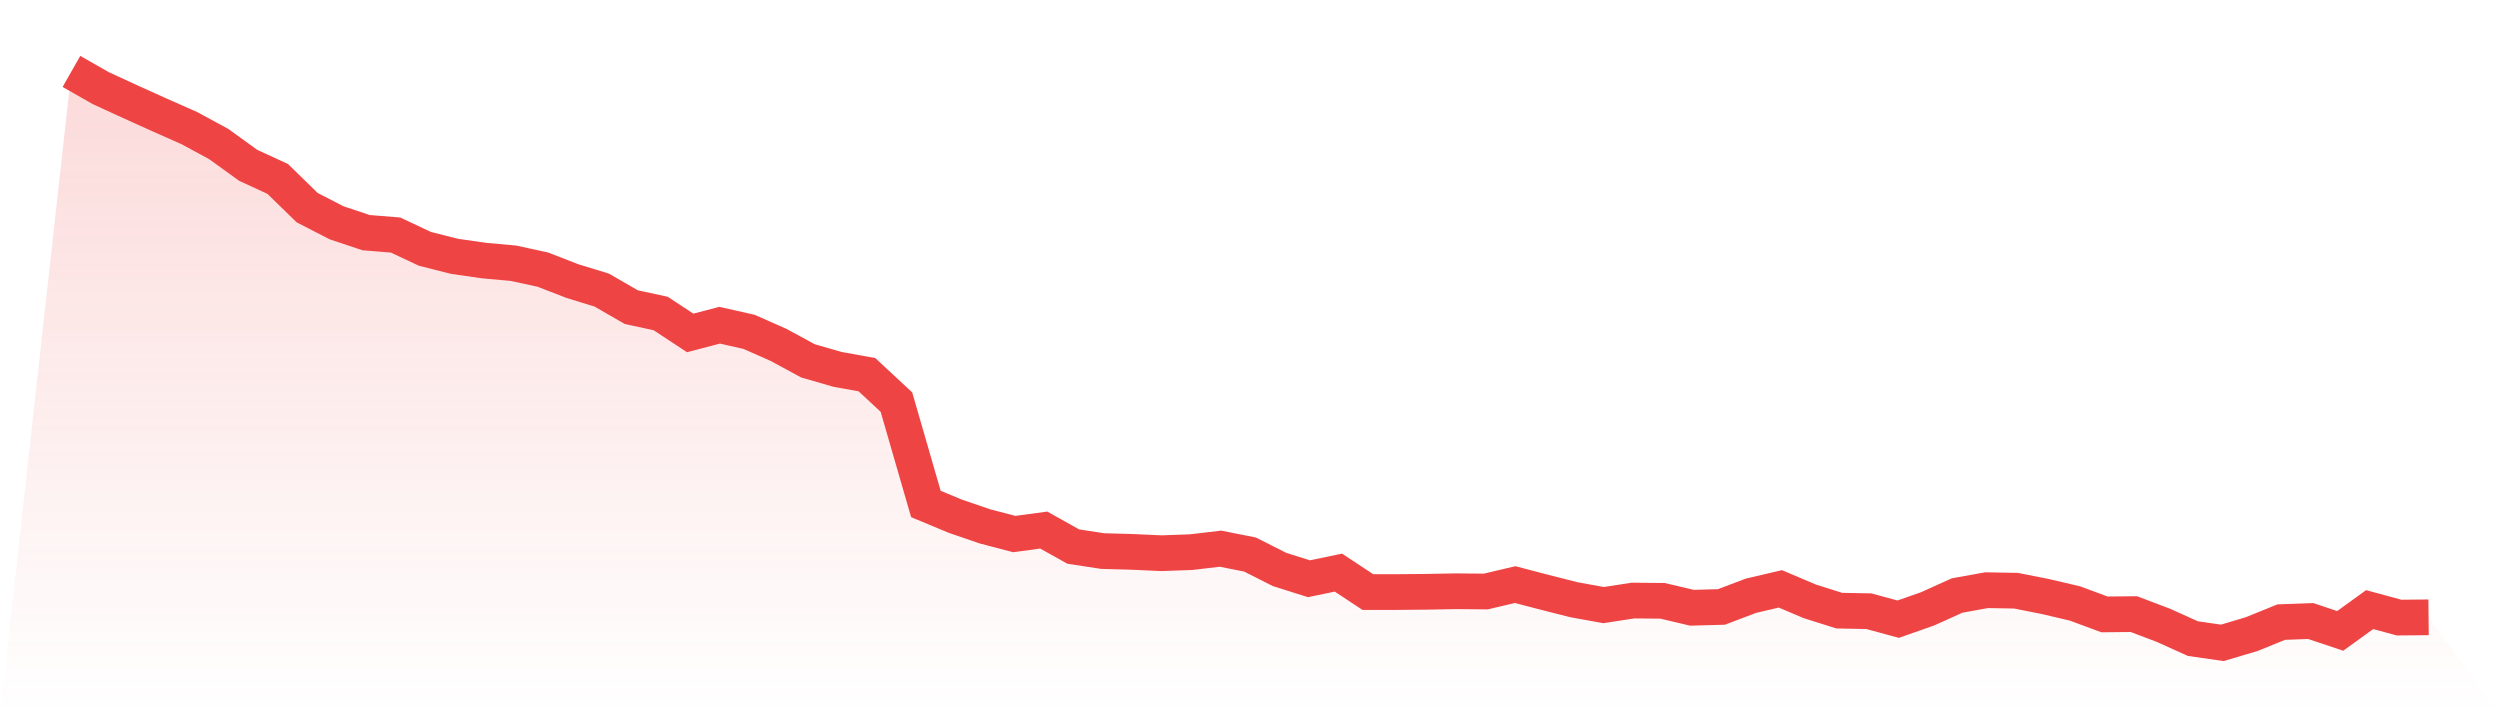
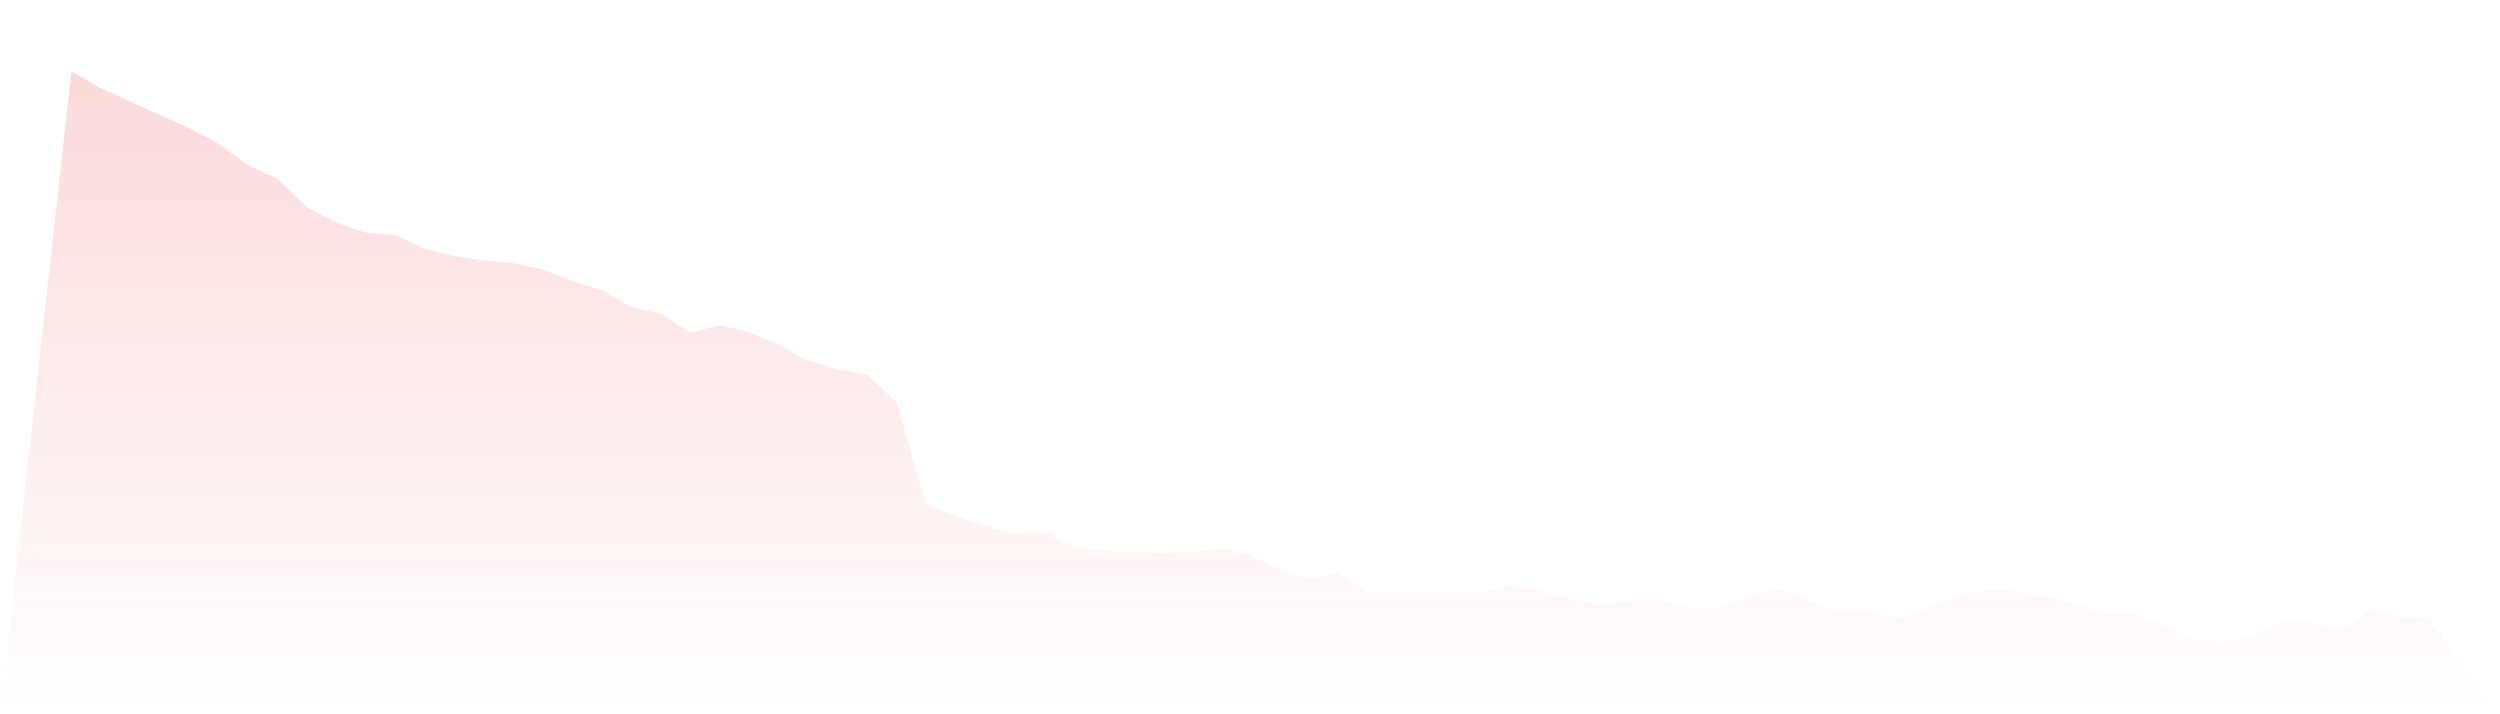
<svg xmlns="http://www.w3.org/2000/svg" viewBox="0 0 140 40">
  <defs>
    <linearGradient id="gradient" x1="0" x2="0" y1="0" y2="1">
      <stop offset="0%" stop-color="#ef4444" stop-opacity="0.2" />
      <stop offset="100%" stop-color="#ef4444" stop-opacity="0" />
    </linearGradient>
  </defs>
  <path d="M4,4 L4,4 L5.65,4.939 L7.3,5.698 L8.95,6.443 L10.6,7.173 L12.25,8.067 L13.9,9.259 L15.55,10.019 L17.2,11.628 L18.85,12.477 L20.5,13.028 L22.15,13.162 L23.8,13.937 L25.45,14.354 L27.1,14.592 L28.75,14.741 L30.4,15.099 L32.05,15.739 L33.7,16.246 L35.35,17.199 L37,17.557 L38.65,18.644 L40.3,18.212 L41.95,18.585 L43.6,19.315 L45.25,20.209 L46.9,20.685 L48.55,20.983 L50.2,22.518 L51.85,28.223 L53.5,28.909 L55.15,29.475 L56.8,29.907 L58.45,29.683 L60.1,30.607 L61.75,30.86 L63.4,30.905 L65.05,30.98 L66.7,30.92 L68.35,30.726 L70,31.054 L71.65,31.888 L73.3,32.41 L74.95,32.067 L76.6,33.155 L78.25,33.155 L79.9,33.14 L81.55,33.11 L83.2,33.125 L84.85,32.737 L86.5,33.169 L88.15,33.587 L89.8,33.885 L91.45,33.631 L93.1,33.646 L94.75,34.034 L96.4,33.989 L98.05,33.363 L99.7,32.976 L101.35,33.676 L103,34.197 L104.65,34.227 L106.3,34.674 L107.95,34.093 L109.6,33.348 L111.25,33.05 L112.9,33.08 L114.55,33.408 L116.2,33.795 L117.85,34.406 L119.5,34.391 L121.15,35.017 L122.8,35.762 L124.45,36 L126.1,35.508 L127.75,34.838 L129.4,34.778 L131.05,35.33 L132.7,34.138 L134.35,34.585 L136,34.57 L140,40 L0,40 z" fill="url(#gradient)" />
-   <path d="M4,4 L4,4 L5.65,4.939 L7.3,5.698 L8.95,6.443 L10.6,7.173 L12.25,8.067 L13.9,9.259 L15.55,10.019 L17.2,11.628 L18.85,12.477 L20.5,13.028 L22.15,13.162 L23.8,13.937 L25.45,14.354 L27.1,14.592 L28.75,14.741 L30.4,15.099 L32.05,15.739 L33.7,16.246 L35.35,17.199 L37,17.557 L38.65,18.644 L40.3,18.212 L41.95,18.585 L43.6,19.315 L45.25,20.209 L46.9,20.685 L48.55,20.983 L50.2,22.518 L51.85,28.223 L53.5,28.909 L55.15,29.475 L56.8,29.907 L58.45,29.683 L60.1,30.607 L61.75,30.86 L63.4,30.905 L65.05,30.98 L66.7,30.92 L68.35,30.726 L70,31.054 L71.65,31.888 L73.3,32.41 L74.95,32.067 L76.6,33.155 L78.25,33.155 L79.9,33.14 L81.55,33.11 L83.2,33.125 L84.85,32.737 L86.5,33.169 L88.15,33.587 L89.8,33.885 L91.45,33.631 L93.1,33.646 L94.75,34.034 L96.4,33.989 L98.05,33.363 L99.7,32.976 L101.35,33.676 L103,34.197 L104.65,34.227 L106.3,34.674 L107.95,34.093 L109.6,33.348 L111.25,33.05 L112.9,33.08 L114.55,33.408 L116.2,33.795 L117.85,34.406 L119.5,34.391 L121.15,35.017 L122.8,35.762 L124.45,36 L126.1,35.508 L127.75,34.838 L129.4,34.778 L131.05,35.33 L132.7,34.138 L134.35,34.585 L136,34.57" fill="none" stroke="#ef4444" stroke-width="2" />
</svg>